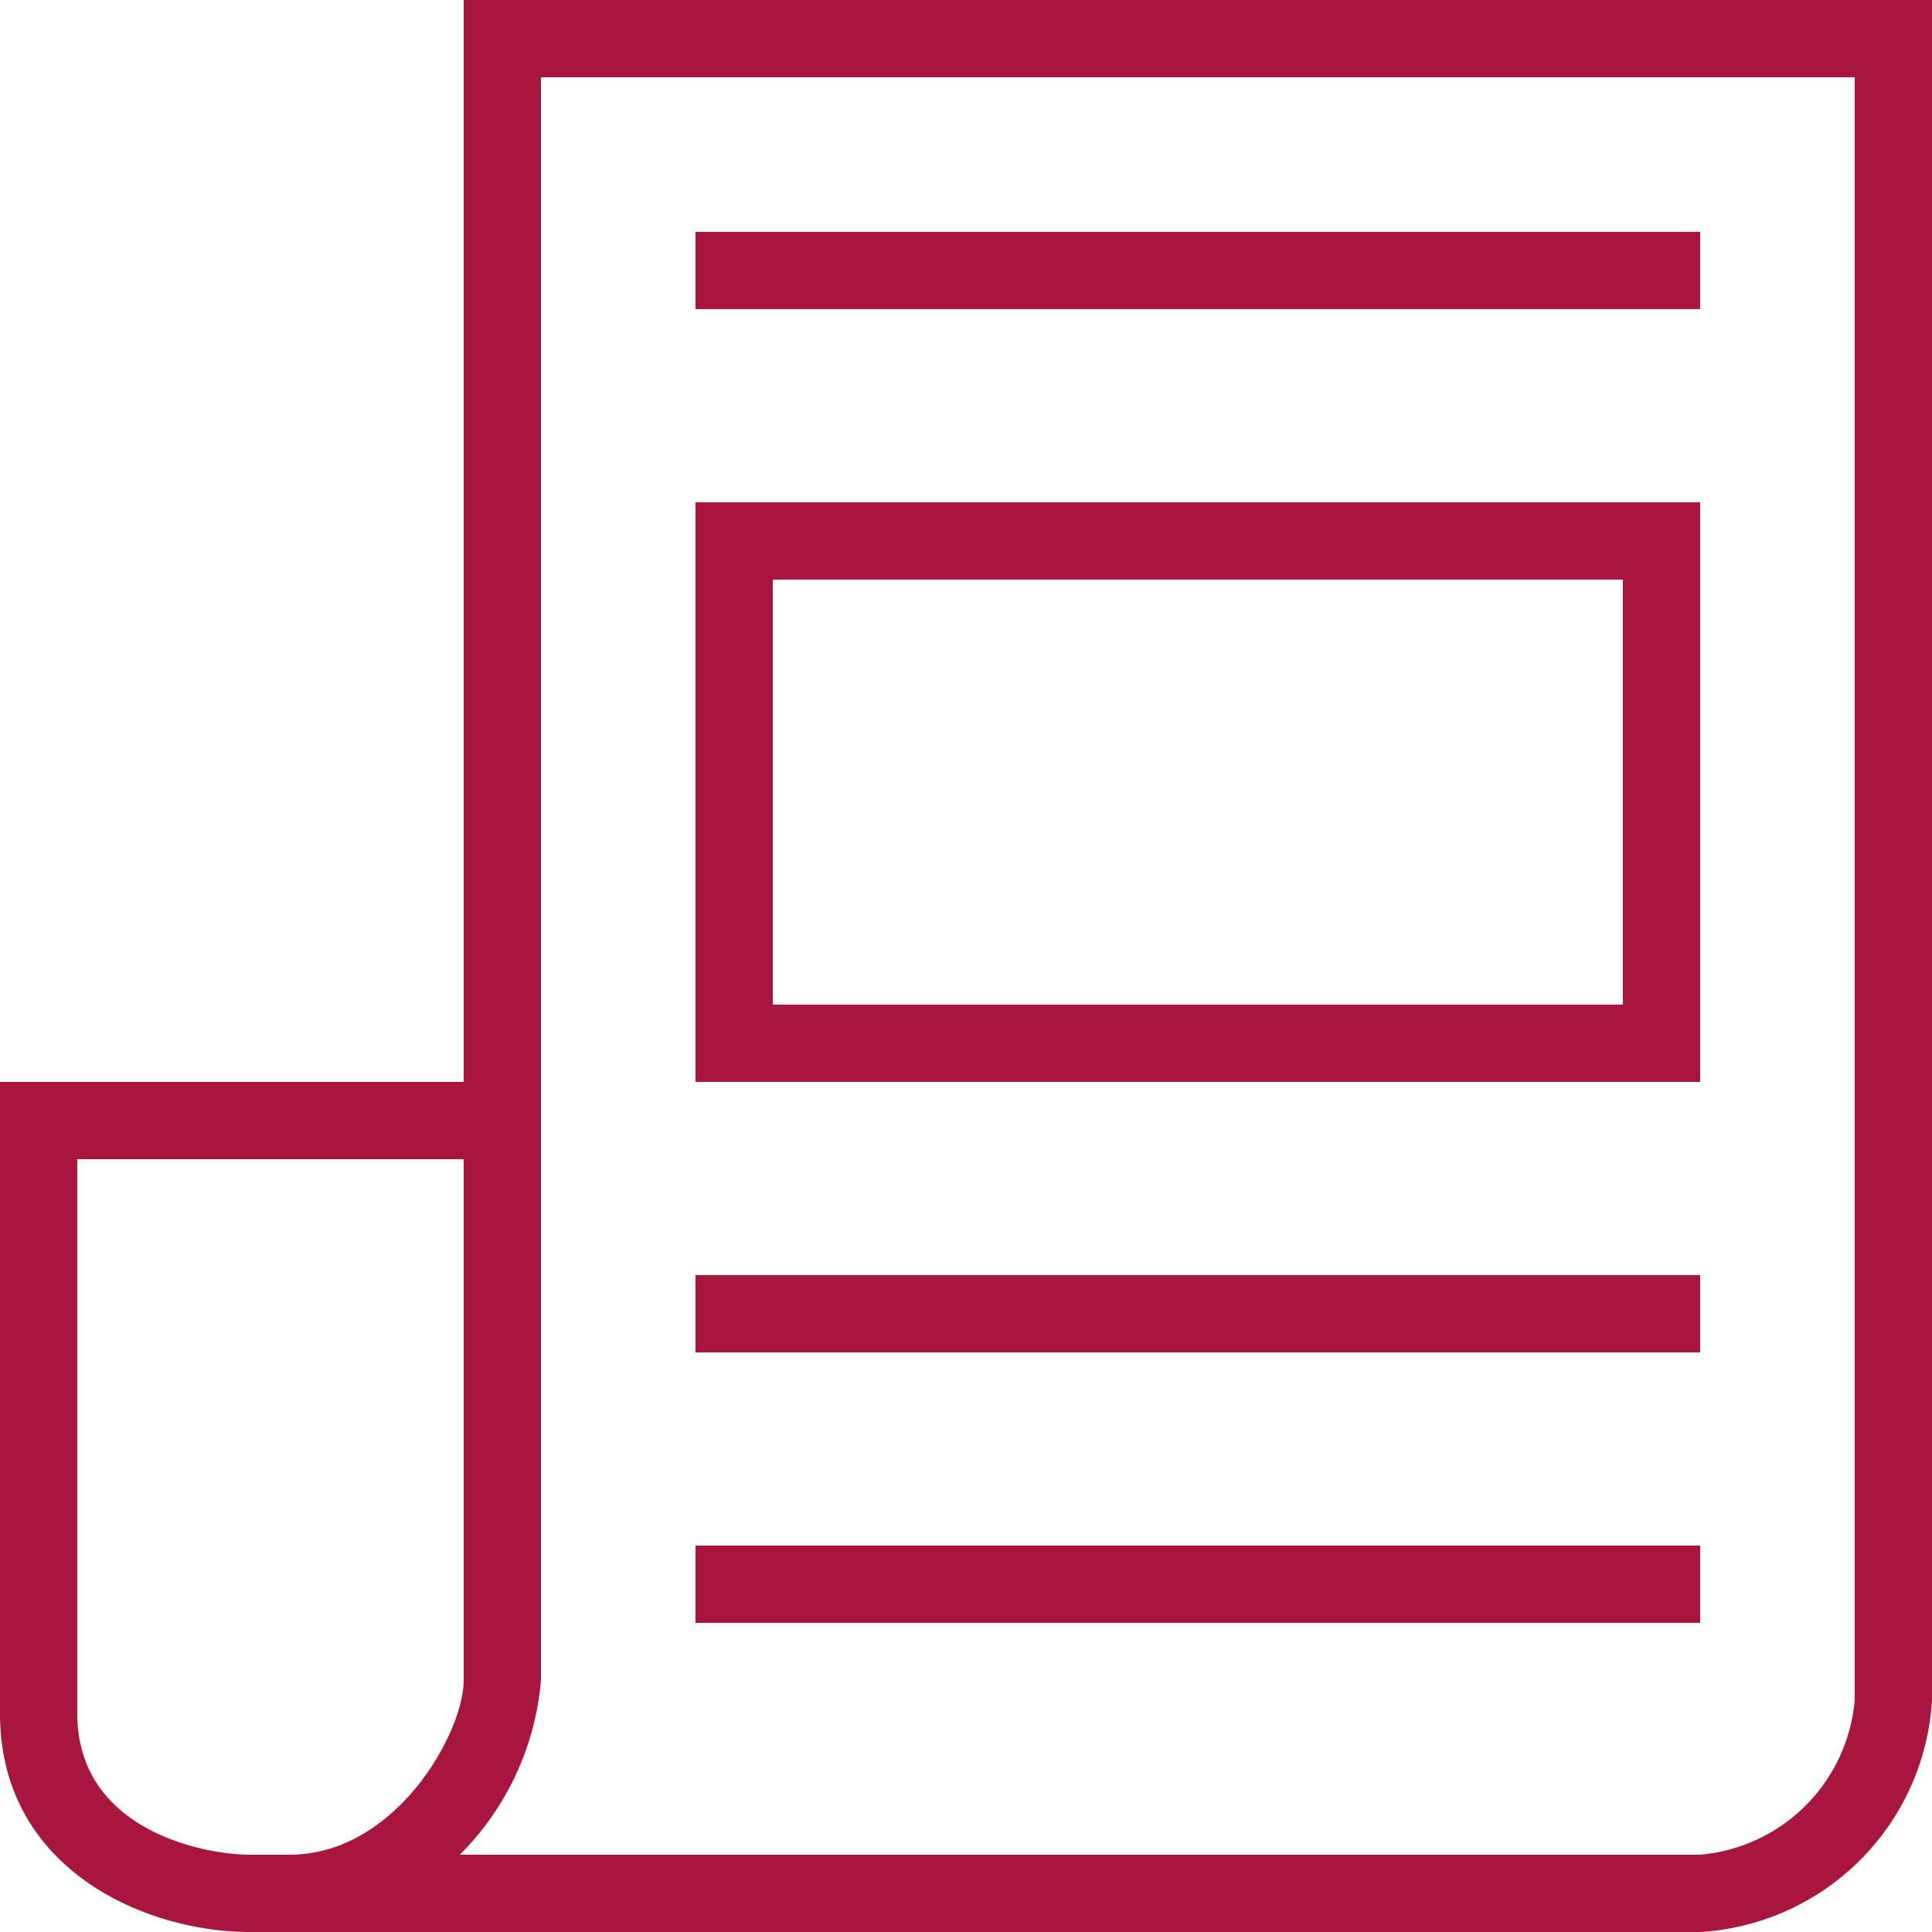
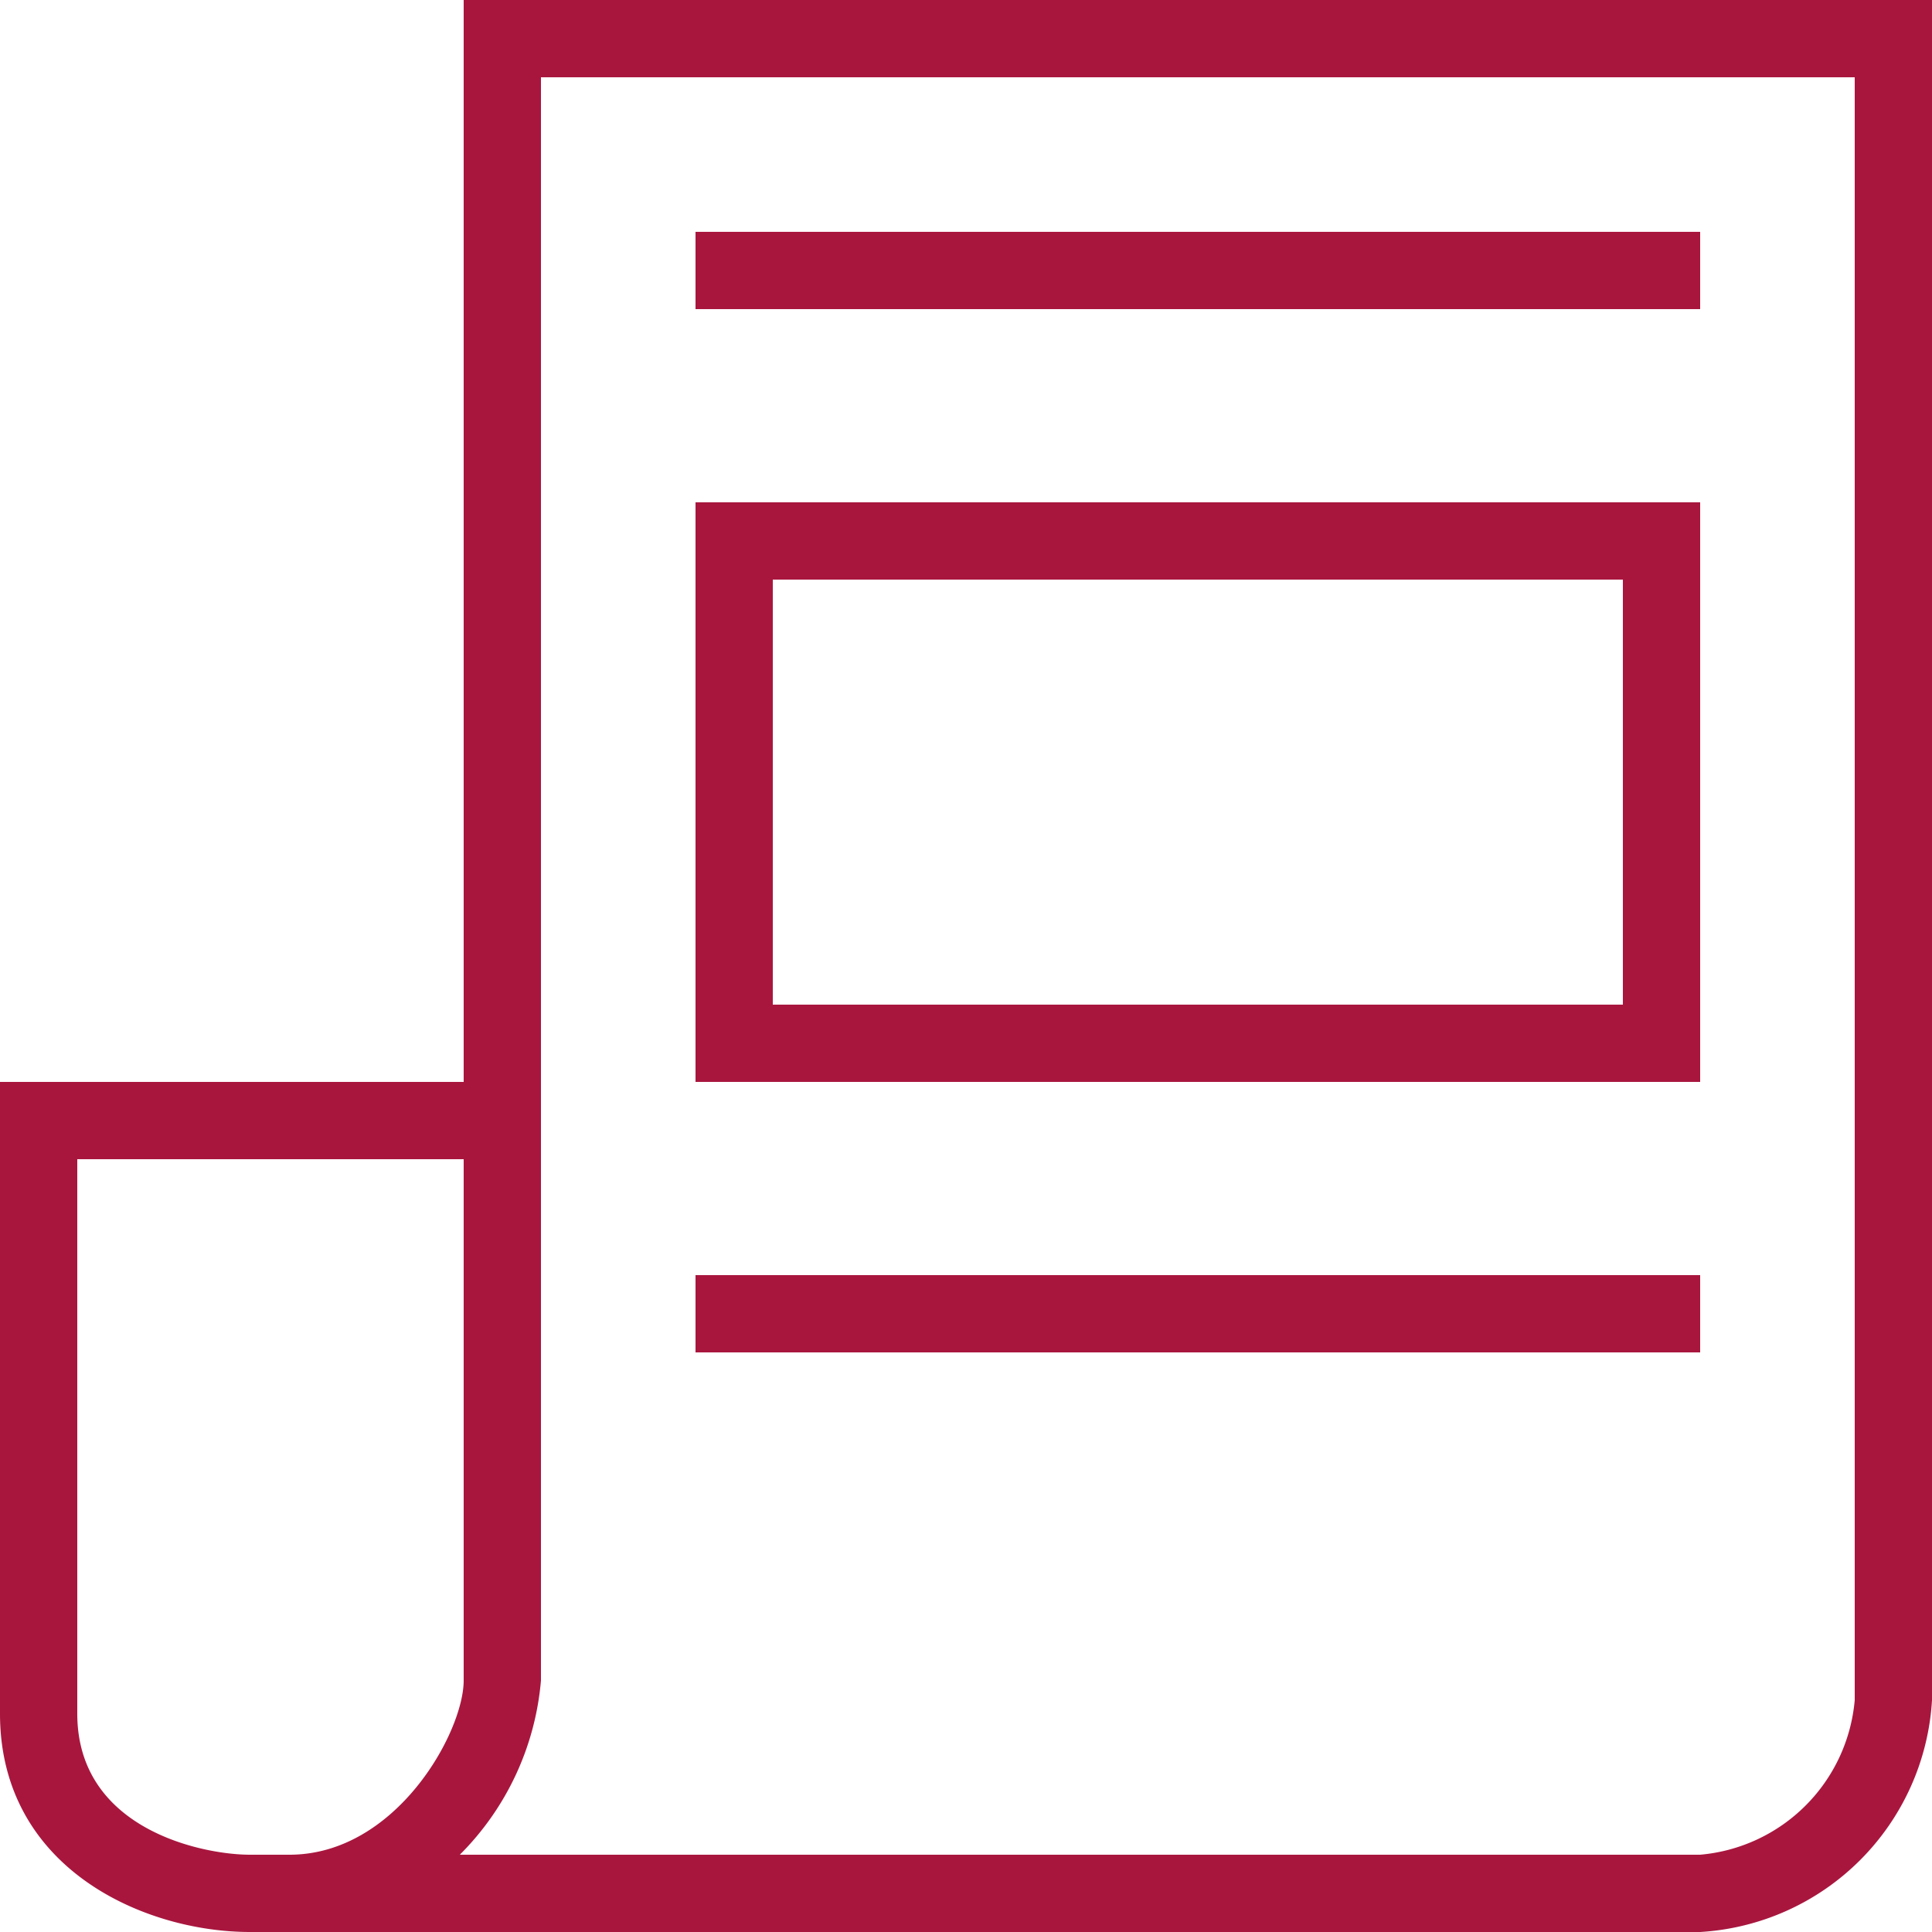
<svg xmlns="http://www.w3.org/2000/svg" viewBox="0 0 50 50">
  <defs>
    <style>.cls-1{fill:#a8163e;}</style>
  </defs>
  <g>
    <g>
      <path class="cls-1" d="M12,0V28H0V44.35C0,48.35,3.72,50,6.47,50H44a6.39,6.39,0,0,0,6-6V0ZM6.47,48C5.23,48,2,47.34,2,44.35V30H12V43.49C12,44.83,10.25,48,7.49,48ZM48,44a4.4,4.4,0,0,1-4,4H11.9A7.24,7.24,0,0,0,14,43.49V2H48Z" />
      <rect class="cls-1" x="18" y="6" width="26" height="2" />
      <rect class="cls-1" x="18" y="33" width="26" height="2" />
-       <rect class="cls-1" x="18" y="40" width="26" height="2" />
      <path class="cls-1" d="M44,13H18V28H44ZM42,26H20V15H42Z" />
    </g>
  </g>
</svg>